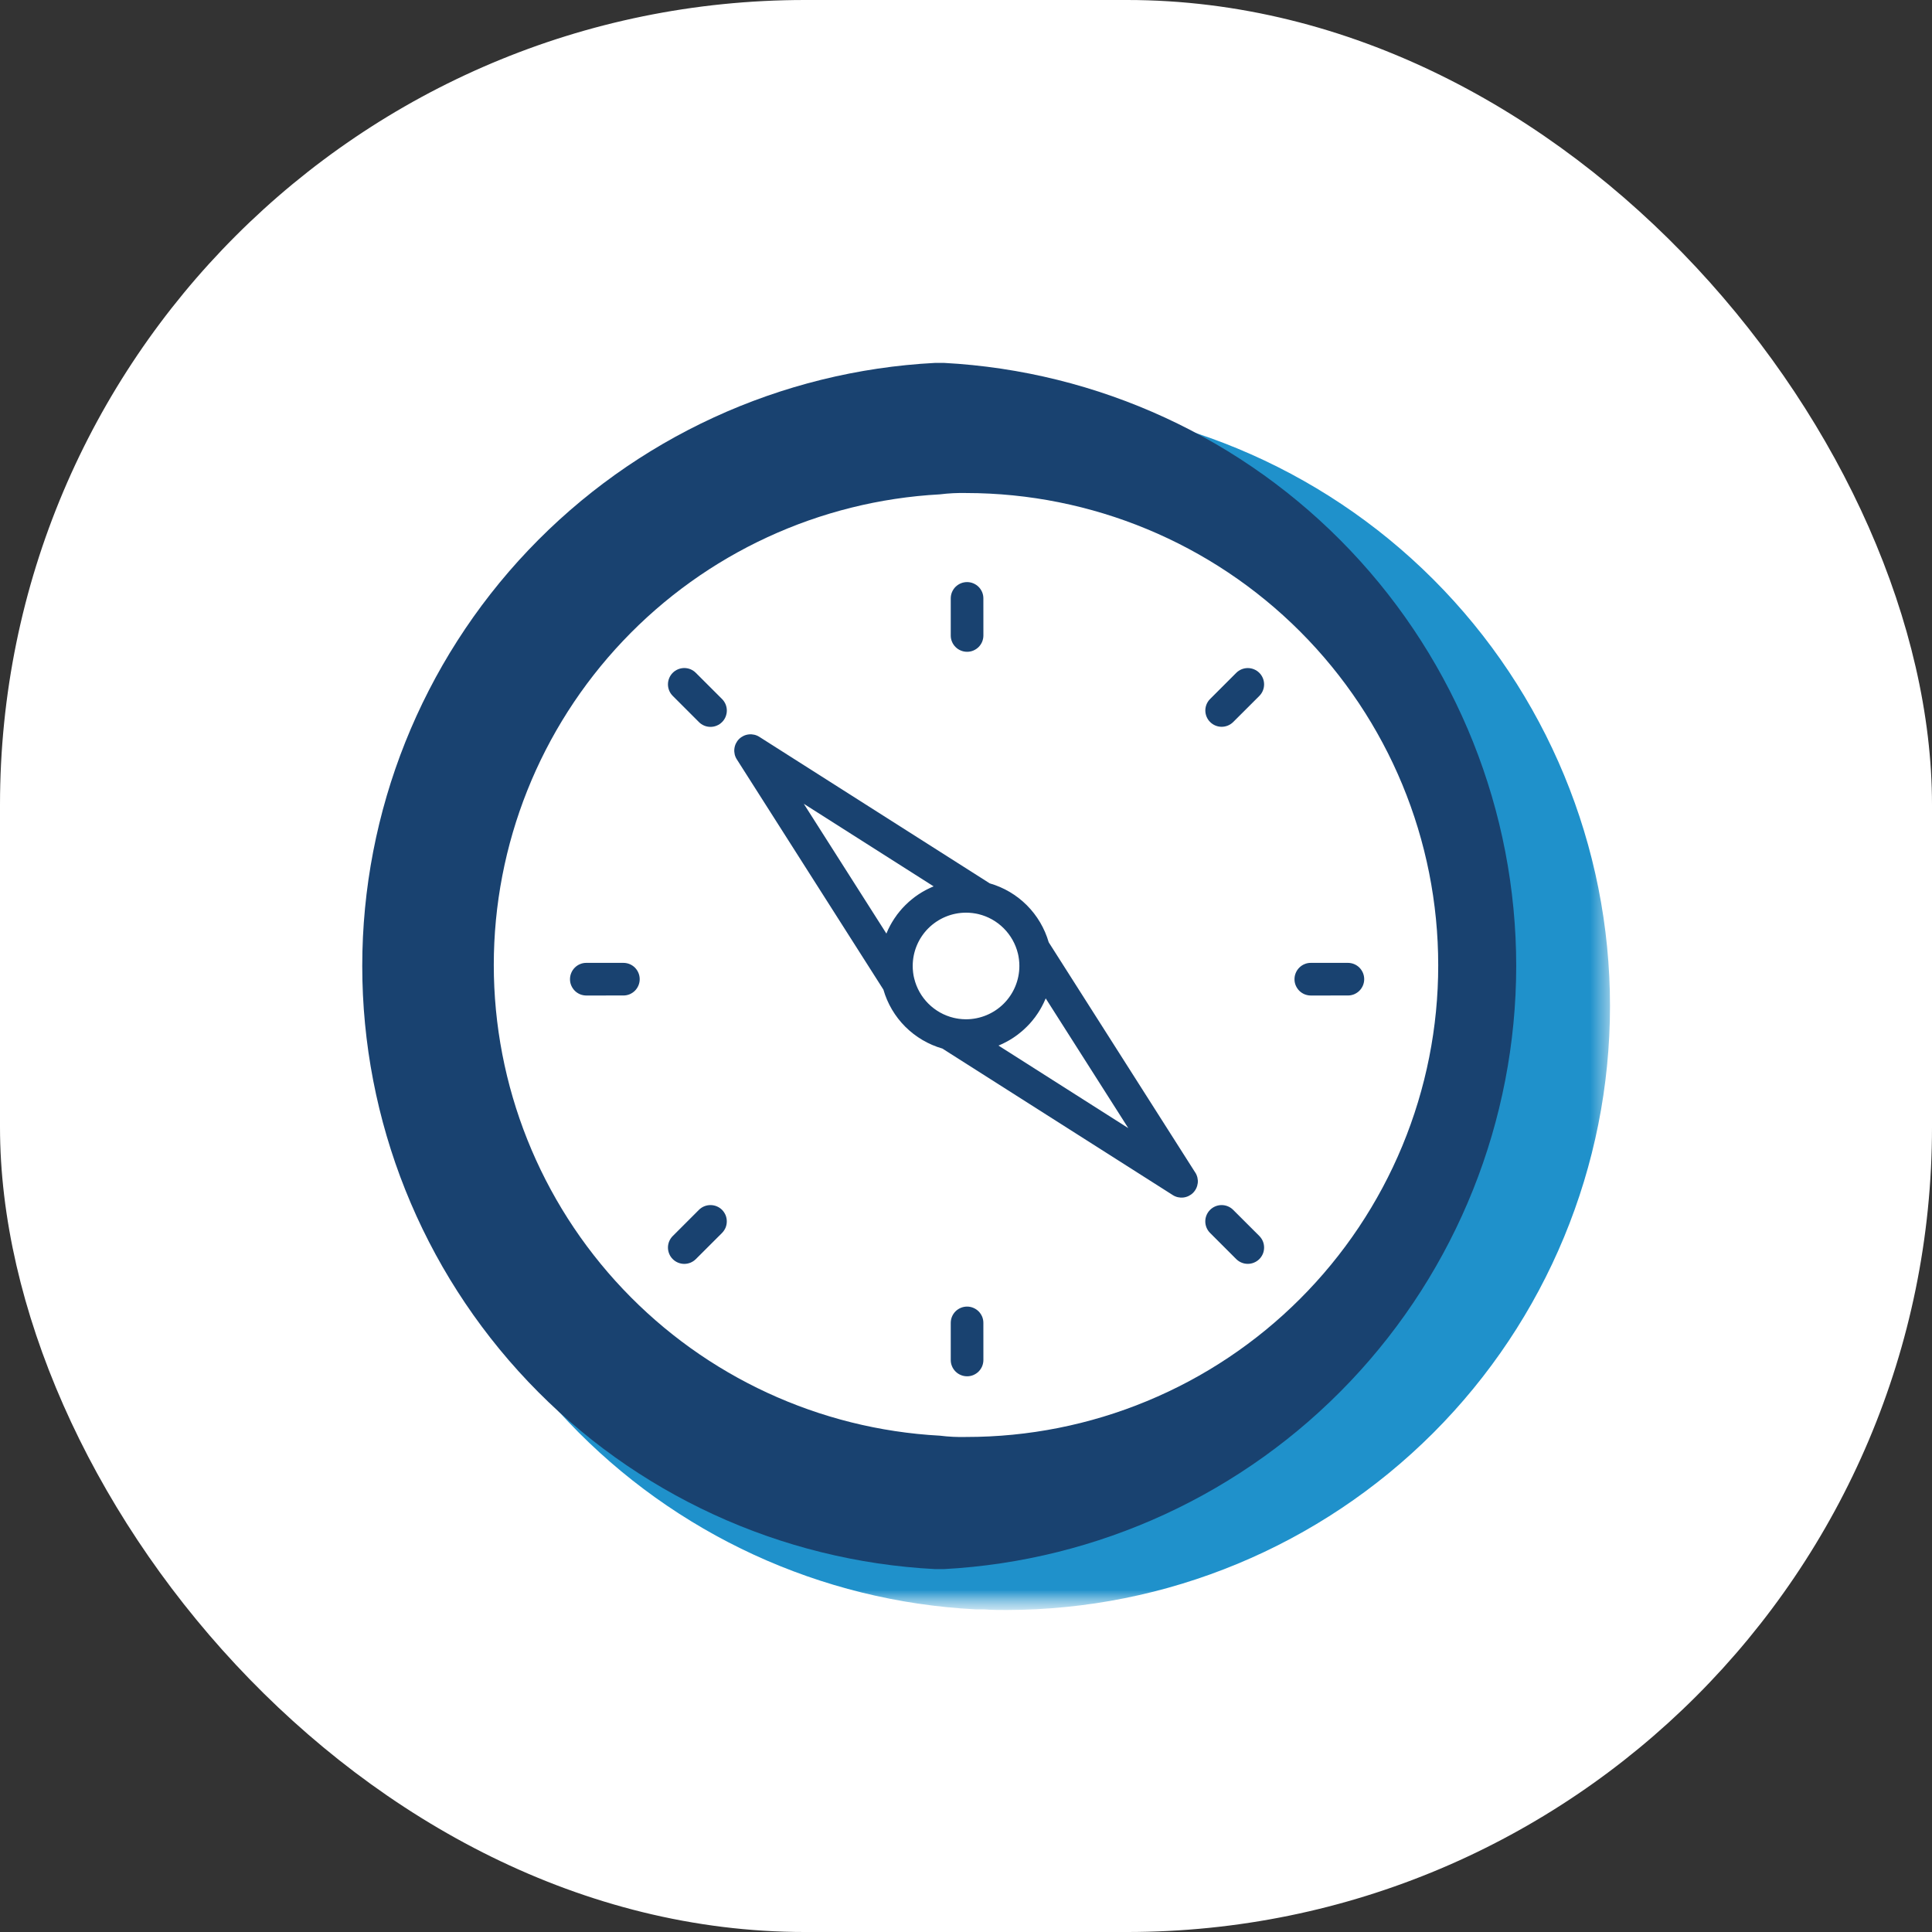
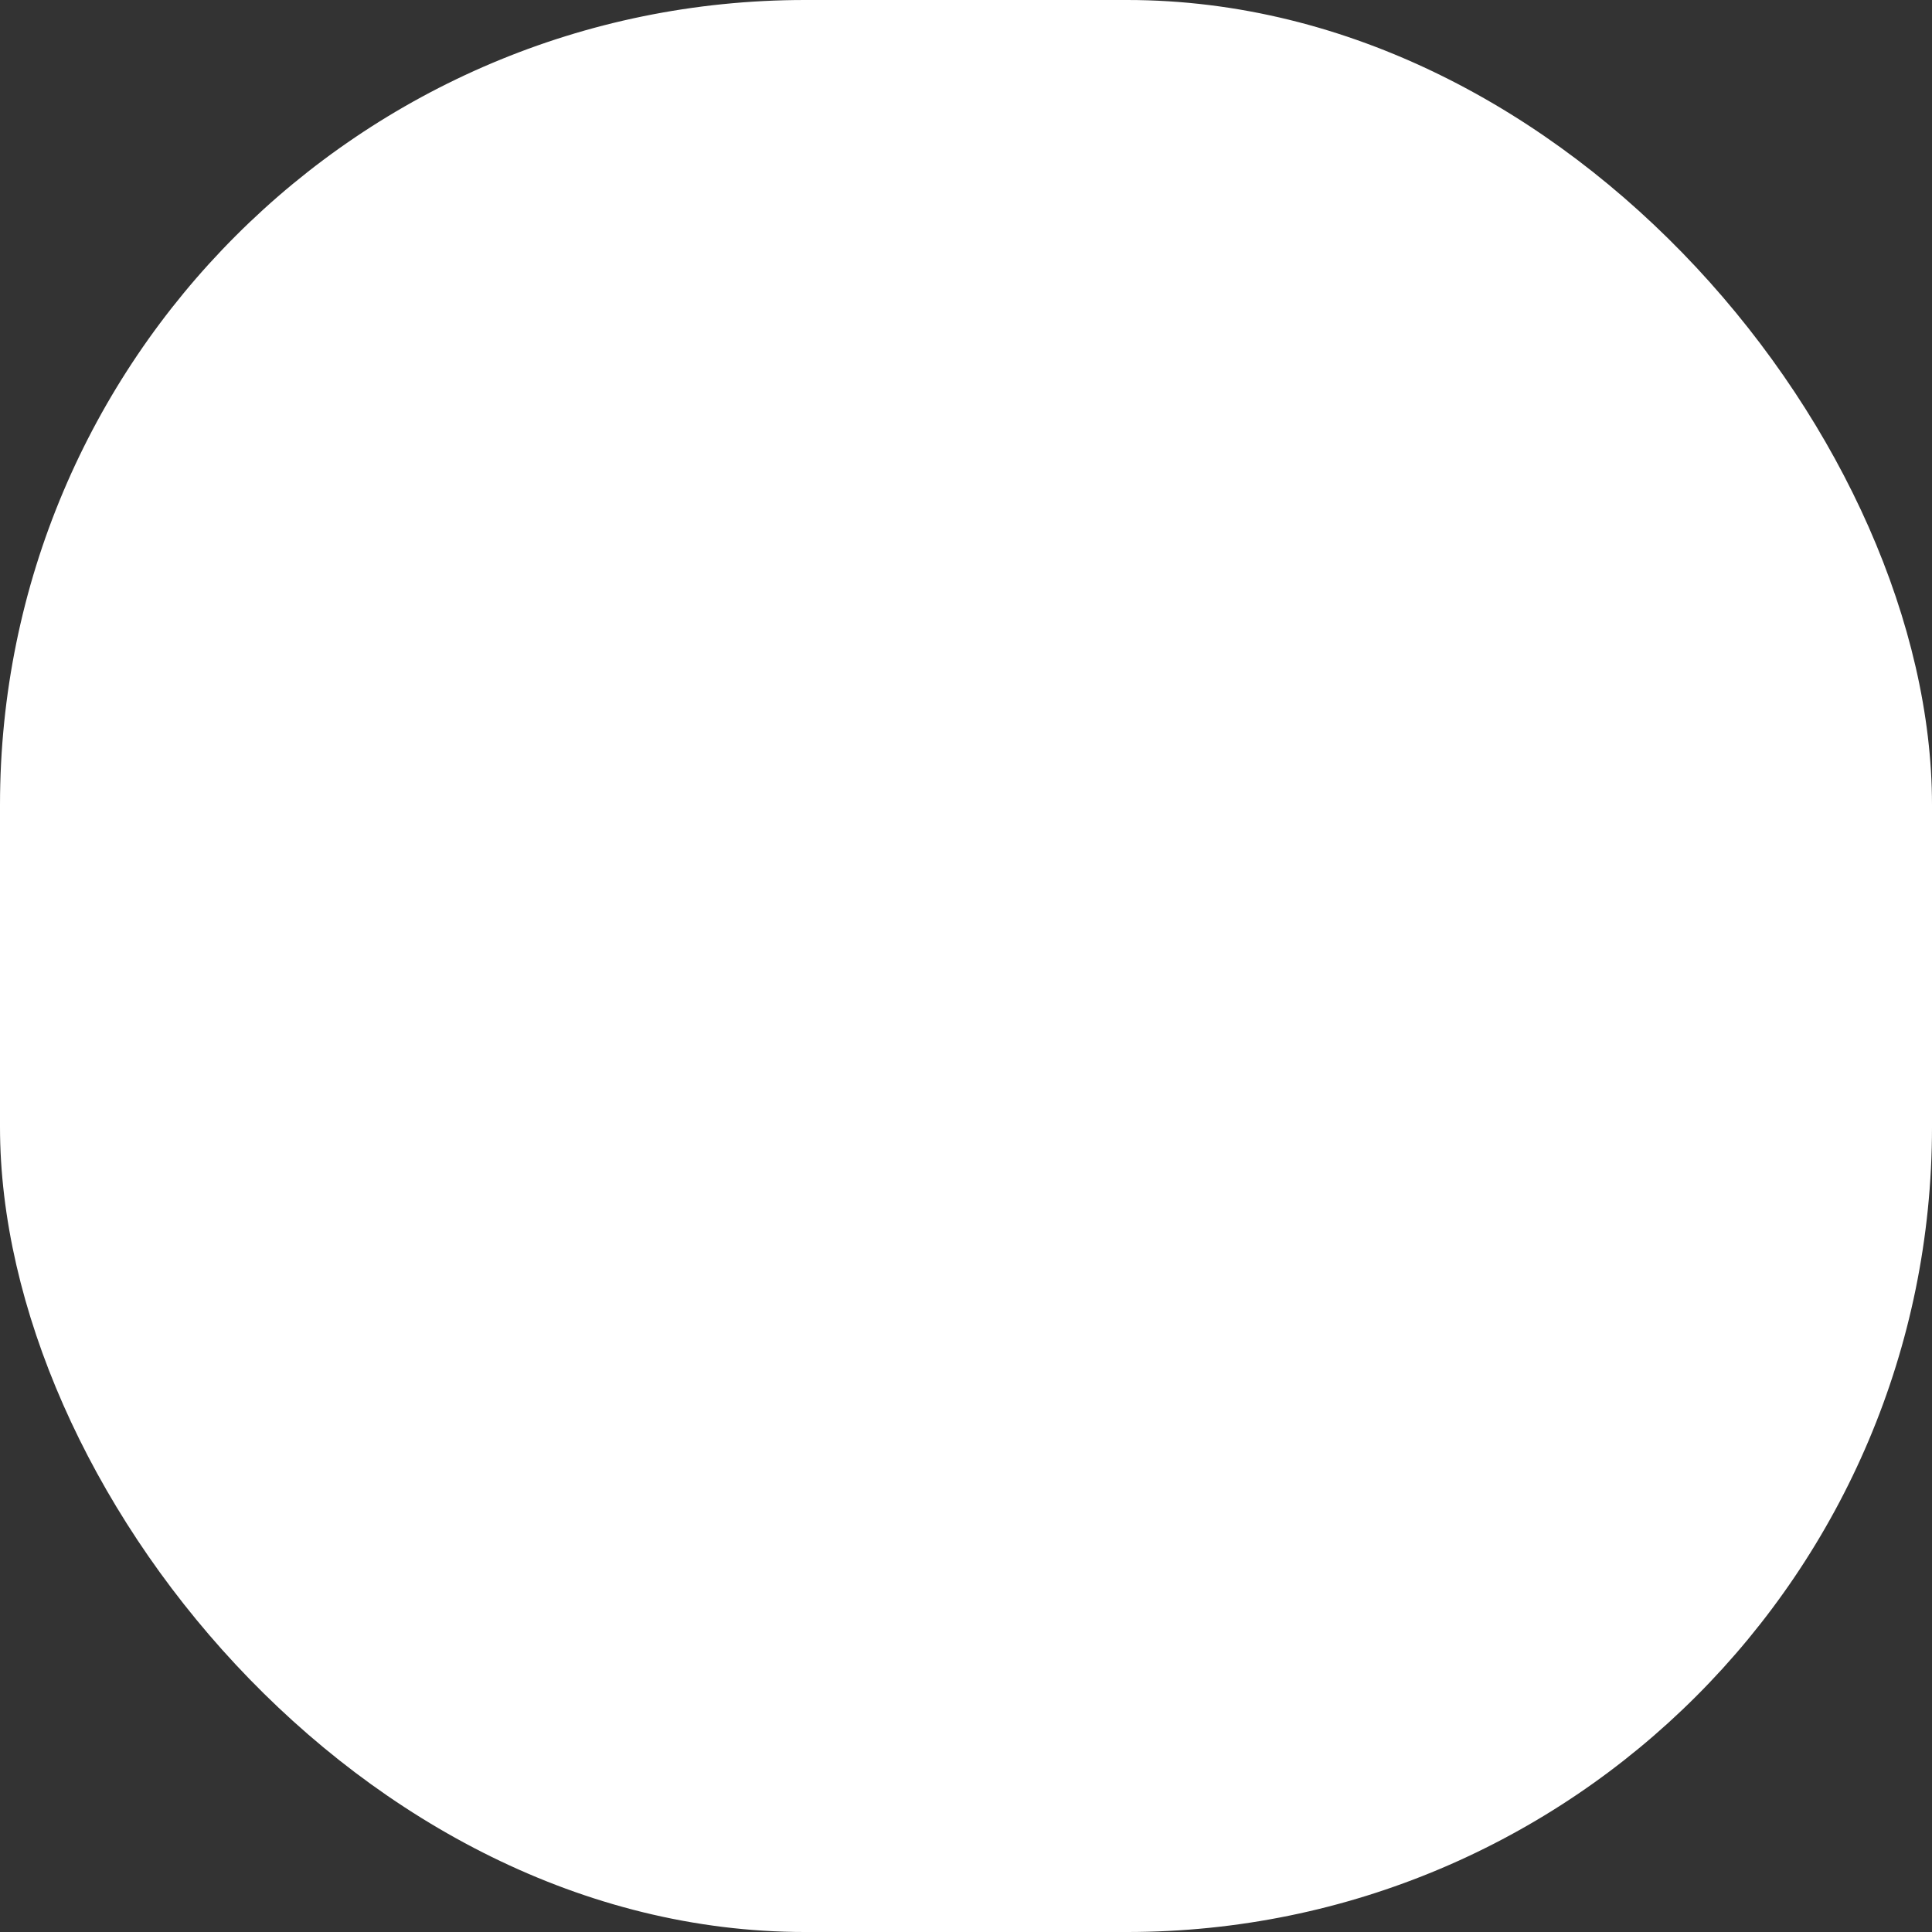
<svg xmlns="http://www.w3.org/2000/svg" xmlns:xlink="http://www.w3.org/1999/xlink" width="48px" height="48px" viewBox="0 0 48 48" version="1.1">
  <rect x="0" y="0" width="48" height="48" fill="#333333" stroke="none" />
  <title>AE3D0544-A00A-4EE6-858A-5341658862A3</title>
  <defs>
    <rect id="path-1" x="0" y="0" width="48" height="48" rx="20" />
-     <rect id="path-3" x="0" y="0" width="36" height="32" />
    <rect id="path-5" x="0" y="0" width="33" height="33" />
  </defs>
  <g id="Site" stroke="none" stroke-width="1" fill="none" fill-rule="evenodd">
    <g id="PGA-Ui-1.0-Accueil-v2" transform="translate(-1126, -1645)">
      <g id="content" transform="translate(-0, 0)">
        <g id="offres" transform="translate(75, 1390)">
          <g id="module" transform="translate(440, 0)">
            <g id="bulles" transform="translate(125, 60)">
              <g id="se-laisser" transform="translate(420, 160)">
                <g id="content" transform="translate(46, 35)">
                  <g id="ico-laisser-guider" transform="translate(20, 0)">
                    <mask id="mask-2" fill="white">
                      <use xlink:href="#path-1" />
                    </mask>
                    <use id="Chats-(Background/Mask)" fill="#FFFFFF" xlink:href="#path-1" />
                    <g id="Frame" mask="url(#mask-2)">
                      <g transform="translate(6, 8)">
                        <mask id="mask-4" fill="white">
                          <use xlink:href="#path-3" />
                        </mask>
                        <g id="Frame-(Background/Mask)" stroke="none" fill="none" />
                        <g id="Frame" stroke="none" stroke-width="1" fill="none" fill-rule="evenodd" mask="url(#mask-4)">
                          <g transform="translate(1, -1)">
                            <mask id="mask-6" fill="white">
                              <use xlink:href="#path-5" />
                            </mask>
                            <g id="Frame-(Background/Mask)" stroke="none" fill="none" />
                            <path d="M28.609,28.6 C25.798,31.412 21.986,32.995 18.008,33 C17.828,33 17.631,33 17.45,32.984 L17.236,32.984 C13.394,32.785 9.775,31.12 7.126,28.332 C4.477,25.543 3,21.845 3,18 C3,14.155 4.477,10.457 7.126,7.669 C9.775,4.88 13.394,3.215 17.236,3.016 L17.45,3.016 C17.631,3 17.828,3 18.008,3 C21.986,3.002 25.801,4.584 28.612,7.397 C31.424,10.21 33.002,14.024 33,18 L33,18 C32.999,21.975 31.42,25.788 28.609,28.6 Z" id="Vector" stroke="none" fill="#1F91CB" fill-rule="nonzero" mask="url(#mask-6)" />
-                             <path d="M26.546,27.322 C23.901,30.109 20.288,31.777 16.45,31.984 L16.236,31.984 C12.394,31.785 8.775,30.12 6.126,27.331 C3.477,24.543 2,20.845 2,17 C2,13.155 3.477,9.457 6.126,6.669 C8.775,3.88 12.394,2.215 16.236,2.016 L16.45,2.016 C20.289,2.22 23.903,3.887 26.549,6.675 C29.194,9.462 30.669,13.158 30.67,17 L30.67,17 C30.667,20.841 29.191,24.535 26.546,27.322 Z" id="Vector" stroke="none" fill="#194270" fill-rule="nonzero" mask="url(#mask-6)" />
                            <path d="M27.841,21.468 C27.252,22.89 26.388,24.182 25.299,25.27 C24.211,26.358 22.918,27.222 21.495,27.81 C20.073,28.399 18.548,28.702 17.008,28.701 C16.789,28.707 16.569,28.696 16.351,28.669 C13.358,28.507 10.54,27.204 8.479,25.029 C6.417,22.854 5.268,19.972 5.268,16.975 C5.268,13.979 6.417,11.097 8.479,8.922 C10.54,6.747 13.358,5.444 16.351,5.282 C16.569,5.255 16.789,5.244 17.008,5.249 C20.12,5.252 23.103,6.49 25.301,8.69 C27.5,10.891 28.734,13.874 28.732,16.984 C28.733,18.523 28.43,20.046 27.841,21.468 Z" id="Vector" stroke="none" fill="#FFFFFF" fill-rule="nonzero" mask="url(#mask-6)" />
                            <path d="M24.001,9.598 C23.893,9.598 23.79,9.641 23.714,9.717 L23.064,10.367 C22.988,10.443 22.946,10.546 22.946,10.653 C22.947,10.76 22.989,10.863 23.065,10.938 C23.141,11.014 23.244,11.057 23.351,11.057 C23.458,11.057 23.561,11.015 23.637,10.94 L24.288,10.29 C24.364,10.214 24.406,10.111 24.406,10.003 C24.406,9.896 24.364,9.793 24.288,9.717 L24.288,9.717 C24.211,9.641 24.108,9.598 24.001,9.598 Z" id="Vector" stroke="none" fill="#194270" fill-rule="nonzero" mask="url(#mask-6)" />
                            <path d="M10.652,22.94 C10.544,22.94 10.441,22.982 10.365,23.058 L9.715,23.708 C9.677,23.746 9.647,23.79 9.626,23.84 C9.606,23.889 9.595,23.942 9.595,23.995 C9.595,24.048 9.606,24.101 9.626,24.15 C9.646,24.2 9.676,24.244 9.714,24.282 C9.752,24.32 9.797,24.35 9.846,24.37 C9.895,24.39 9.948,24.401 10.001,24.401 C10.055,24.401 10.107,24.39 10.157,24.37 C10.206,24.349 10.251,24.319 10.288,24.282 L10.939,23.632 C10.976,23.594 11.006,23.549 11.027,23.5 C11.047,23.451 11.057,23.398 11.057,23.345 C11.057,23.292 11.047,23.239 11.027,23.19 C11.006,23.141 10.976,23.096 10.939,23.058 L10.939,23.058 C10.862,22.982 10.759,22.94 10.652,22.94 Z" id="Vector" stroke="none" fill="#194270" fill-rule="nonzero" mask="url(#mask-6)" />
-                             <path d="M23.637,23.058 C23.561,22.982 23.458,22.94 23.351,22.94 C23.243,22.94 23.14,22.983 23.064,23.059 C22.988,23.135 22.945,23.238 22.945,23.345 C22.945,23.453 22.988,23.556 23.064,23.632 L23.714,24.282 C23.752,24.319 23.796,24.349 23.845,24.369 C23.895,24.39 23.947,24.4 24.001,24.4 C24.054,24.4 24.107,24.39 24.156,24.369 C24.205,24.349 24.25,24.319 24.288,24.282 C24.325,24.244 24.355,24.199 24.376,24.15 C24.396,24.101 24.406,24.048 24.406,23.995 C24.406,23.942 24.396,23.889 24.376,23.84 C24.355,23.79 24.325,23.746 24.288,23.708 L24.288,23.708 L23.637,23.058 Z" id="Vector" stroke="none" fill="#194270" fill-rule="nonzero" mask="url(#mask-6)" />
+                             <path d="M23.637,23.058 C23.561,22.982 23.458,22.94 23.351,22.94 C23.243,22.94 23.14,22.983 23.064,23.059 C22.988,23.135 22.945,23.238 22.945,23.345 C22.945,23.453 22.988,23.556 23.064,23.632 L23.714,24.282 C23.752,24.319 23.796,24.349 23.845,24.369 C23.895,24.39 23.947,24.4 24.001,24.4 C24.054,24.4 24.107,24.39 24.156,24.369 C24.205,24.349 24.25,24.319 24.288,24.282 C24.325,24.244 24.355,24.199 24.376,24.15 C24.396,24.101 24.406,24.048 24.406,23.995 C24.406,23.942 24.396,23.889 24.376,23.84 C24.355,23.79 24.325,23.746 24.288,23.708 L24.288,23.708 L23.637,23.058 " id="Vector" stroke="none" fill="#194270" fill-rule="nonzero" mask="url(#mask-6)" />
                            <path d="M10.288,9.717 C10.251,9.679 10.206,9.649 10.157,9.628 C10.107,9.608 10.055,9.597 10.001,9.597 C9.948,9.597 9.895,9.608 9.846,9.628 C9.797,9.648 9.752,9.678 9.714,9.716 C9.676,9.754 9.646,9.799 9.626,9.848 C9.606,9.897 9.595,9.95 9.595,10.003 C9.595,10.056 9.606,10.109 9.626,10.158 C9.647,10.208 9.677,10.252 9.715,10.29 L10.365,10.94 C10.402,10.978 10.447,11.008 10.496,11.028 C10.546,11.049 10.598,11.059 10.652,11.059 C10.705,11.059 10.758,11.049 10.807,11.028 C10.857,11.008 10.901,10.978 10.939,10.94 C10.977,10.903 11.007,10.858 11.027,10.809 C11.047,10.759 11.058,10.707 11.058,10.653 C11.058,10.6 11.047,10.547 11.027,10.498 C11.006,10.449 10.976,10.404 10.939,10.367 L10.288,9.717 Z" id="Vector" stroke="none" fill="#194270" fill-rule="nonzero" mask="url(#mask-6)" />
                            <path d="M16.988,7.717 C16.951,7.679 16.906,7.649 16.857,7.628 C16.807,7.608 16.755,7.597 16.701,7.597 C16.648,7.597 16.595,7.608 16.546,7.628 C16.497,7.648 16.452,7.678 16.414,7.716 C16.376,7.754 16.346,7.799 16.326,7.848 C16.306,7.897 16.295,7.95 16.295,8.003 C16.295,8.056 16.306,8.109 16.326,8.158 C16.347,8.208 16.377,8.252 16.415,8.29 L17.065,8.94 C17.102,8.978 17.147,9.008 17.196,9.028 C17.246,9.049 17.298,9.059 17.352,9.059 C17.405,9.059 17.458,9.049 17.507,9.028 C17.557,9.008 17.601,8.978 17.639,8.94 C17.677,8.903 17.707,8.858 17.727,8.809 C17.747,8.759 17.758,8.707 17.758,8.653 C17.758,8.6 17.747,8.547 17.727,8.498 C17.706,8.449 17.676,8.404 17.639,8.367 L16.988,7.717 Z" id="Vector" stroke="none" fill="#194270" fill-rule="nonzero" mask="url(#mask-6)" transform="translate(17.027, 8.328) rotate(-315) translate(-17.027, -8.328) " />
                            <path d="M16.988,25.717 C16.951,25.679 16.906,25.649 16.857,25.628 C16.807,25.608 16.755,25.597 16.701,25.597 C16.648,25.597 16.595,25.608 16.546,25.628 C16.497,25.648 16.452,25.678 16.414,25.716 C16.376,25.754 16.346,25.799 16.326,25.848 C16.306,25.897 16.295,25.95 16.295,26.003 C16.295,26.056 16.306,26.109 16.326,26.158 C16.347,26.208 16.377,26.252 16.415,26.29 L17.065,26.94 C17.102,26.978 17.147,27.008 17.196,27.028 C17.246,27.049 17.298,27.059 17.352,27.059 C17.405,27.059 17.458,27.049 17.507,27.028 C17.557,27.008 17.601,26.978 17.639,26.94 C17.677,26.903 17.707,26.858 17.727,26.809 C17.747,26.759 17.758,26.707 17.758,26.653 C17.758,26.6 17.747,26.547 17.727,26.498 C17.706,26.449 17.676,26.404 17.639,26.367 L16.988,25.717 Z" id="Vector" stroke="none" fill="#194270" fill-rule="nonzero" mask="url(#mask-6)" transform="translate(17.027, 26.328) rotate(-315) translate(-17.027, -26.328) " />
                            <path d="M25.988,16.717 C25.951,16.679 25.906,16.649 25.857,16.628 C25.807,16.608 25.755,16.597 25.701,16.597 C25.648,16.597 25.595,16.608 25.546,16.628 C25.497,16.648 25.452,16.678 25.414,16.716 C25.376,16.754 25.346,16.799 25.326,16.848 C25.306,16.897 25.295,16.95 25.295,17.003 C25.295,17.056 25.306,17.109 25.326,17.158 C25.347,17.208 25.377,17.252 25.415,17.29 L26.065,17.94 C26.102,17.978 26.147,18.008 26.196,18.028 C26.246,18.049 26.298,18.059 26.352,18.059 C26.405,18.059 26.458,18.049 26.507,18.028 C26.557,18.008 26.601,17.978 26.639,17.94 C26.677,17.903 26.707,17.858 26.727,17.809 C26.747,17.759 26.758,17.707 26.758,17.653 C26.758,17.6 26.747,17.547 26.727,17.498 C26.706,17.449 26.676,17.404 26.639,17.367 L25.988,16.717 Z" id="Vector" stroke="none" fill="#194270" fill-rule="nonzero" mask="url(#mask-6)" transform="translate(26.027, 17.328) rotate(-225) translate(-26.027, -17.328) " />
                            <path d="M7.988,16.717 C7.951,16.679 7.906,16.649 7.857,16.628 C7.807,16.608 7.755,16.597 7.701,16.597 C7.648,16.597 7.595,16.608 7.546,16.628 C7.497,16.648 7.452,16.678 7.414,16.716 C7.376,16.754 7.346,16.799 7.326,16.848 C7.306,16.897 7.295,16.95 7.295,17.003 C7.295,17.056 7.306,17.109 7.326,17.158 C7.347,17.208 7.377,17.252 7.415,17.29 L8.065,17.94 C8.102,17.978 8.147,18.008 8.196,18.028 C8.246,18.049 8.298,18.059 8.352,18.059 C8.405,18.059 8.458,18.049 8.507,18.028 C8.557,18.008 8.601,17.978 8.639,17.94 C8.677,17.903 8.707,17.858 8.727,17.809 C8.747,17.759 8.758,17.707 8.758,17.653 C8.758,17.6 8.747,17.547 8.727,17.498 C8.706,17.449 8.676,17.404 8.639,17.367 L7.988,16.717 Z" id="Vector" stroke="none" fill="#194270" fill-rule="nonzero" mask="url(#mask-6)" transform="translate(8.027, 17.328) rotate(-225) translate(-8.027, -17.328) " />
                            <path d="M19.055,16.411 C18.954,16.063 18.767,15.746 18.511,15.49 C18.255,15.234 17.938,15.047 17.59,14.947 L11.866,11.307 C11.788,11.257 11.695,11.236 11.604,11.246 C11.512,11.256 11.426,11.297 11.361,11.362 C11.296,11.427 11.255,11.513 11.245,11.605 C11.235,11.696 11.256,11.789 11.306,11.866 L14.948,17.587 C15.048,17.935 15.235,18.252 15.491,18.508 C15.748,18.764 16.065,18.951 16.413,19.051 L22.137,22.691 C22.214,22.741 22.307,22.762 22.399,22.752 C22.49,22.742 22.576,22.701 22.641,22.636 C22.706,22.571 22.747,22.485 22.758,22.393 C22.768,22.302 22.746,22.209 22.697,22.132 L22.696,22.132 L19.055,16.411 Z M15.567,15.418 C15.515,15.465 15.466,15.514 15.419,15.565 L15.398,15.589 L15.351,15.644 L15.326,15.676 L15.286,15.726 L15.261,15.763 L15.226,15.812 L15.201,15.851 L15.17,15.9 L15.146,15.941 L15.118,15.991 L15.096,16.034 L15.07,16.085 L15.05,16.13 L15.028,16.181 L15.022,16.194 L12.97,12.97 L16.195,15.021 L16.183,15.027 L16.131,15.049 L16.087,15.07 L16.036,15.095 L15.993,15.117 L15.943,15.145 L15.901,15.169 L15.852,15.2 L15.813,15.225 L15.763,15.26 L15.728,15.285 L15.677,15.325 L15.646,15.35 L15.59,15.397 L15.567,15.418 Z M16.904,18.32 L16.848,18.314 L16.825,18.312 L16.771,18.303 L16.749,18.299 L16.692,18.287 C16.455,18.23 16.238,18.108 16.065,17.935 C15.892,17.762 15.77,17.545 15.713,17.308 L15.7,17.251 L15.696,17.229 L15.688,17.175 L15.685,17.152 L15.68,17.096 L15.678,17.075 C15.677,17.05 15.676,17.024 15.676,16.999 C15.676,16.648 15.816,16.311 16.064,16.063 C16.313,15.815 16.65,15.675 17.001,15.675 C17.026,15.675 17.052,15.675 17.077,15.677 L17.098,15.679 L17.154,15.684 L17.177,15.687 L17.23,15.695 L17.253,15.699 L17.309,15.711 C17.547,15.768 17.764,15.89 17.937,16.063 C18.11,16.236 18.232,16.453 18.29,16.691 L18.302,16.747 L18.306,16.77 L18.314,16.824 L18.317,16.846 L18.322,16.902 L18.324,16.923 C18.326,16.948 18.326,16.974 18.326,16.999 C18.326,17.35 18.186,17.687 17.938,17.935 C17.689,18.184 17.352,18.323 17.001,18.324 L16.925,18.321 L16.904,18.32 Z M17.819,18.972 L17.871,18.949 L17.916,18.929 L17.966,18.903 L18.009,18.881 L18.06,18.853 L18.101,18.829 L18.151,18.798 L18.189,18.773 L18.239,18.738 L18.274,18.713 L18.326,18.672 L18.356,18.648 L18.414,18.599 L18.435,18.58 C18.487,18.533 18.536,18.484 18.583,18.433 L18.602,18.411 L18.651,18.354 L18.675,18.323 L18.716,18.272 L18.741,18.236 L18.776,18.186 L18.801,18.148 L18.832,18.098 L18.856,18.057 L18.884,18.007 L18.906,17.964 L18.932,17.913 L18.952,17.868 L18.975,17.817 L18.98,17.804 L21.032,21.028 L17.807,18.977 L17.819,18.972 Z" id="Vector" stroke="none" fill="#194270" fill-rule="evenodd" mask="url(#mask-6)" />
                          </g>
                        </g>
                      </g>
                    </g>
                  </g>
                </g>
              </g>
            </g>
          </g>
        </g>
      </g>
    </g>
  </g>
</svg>